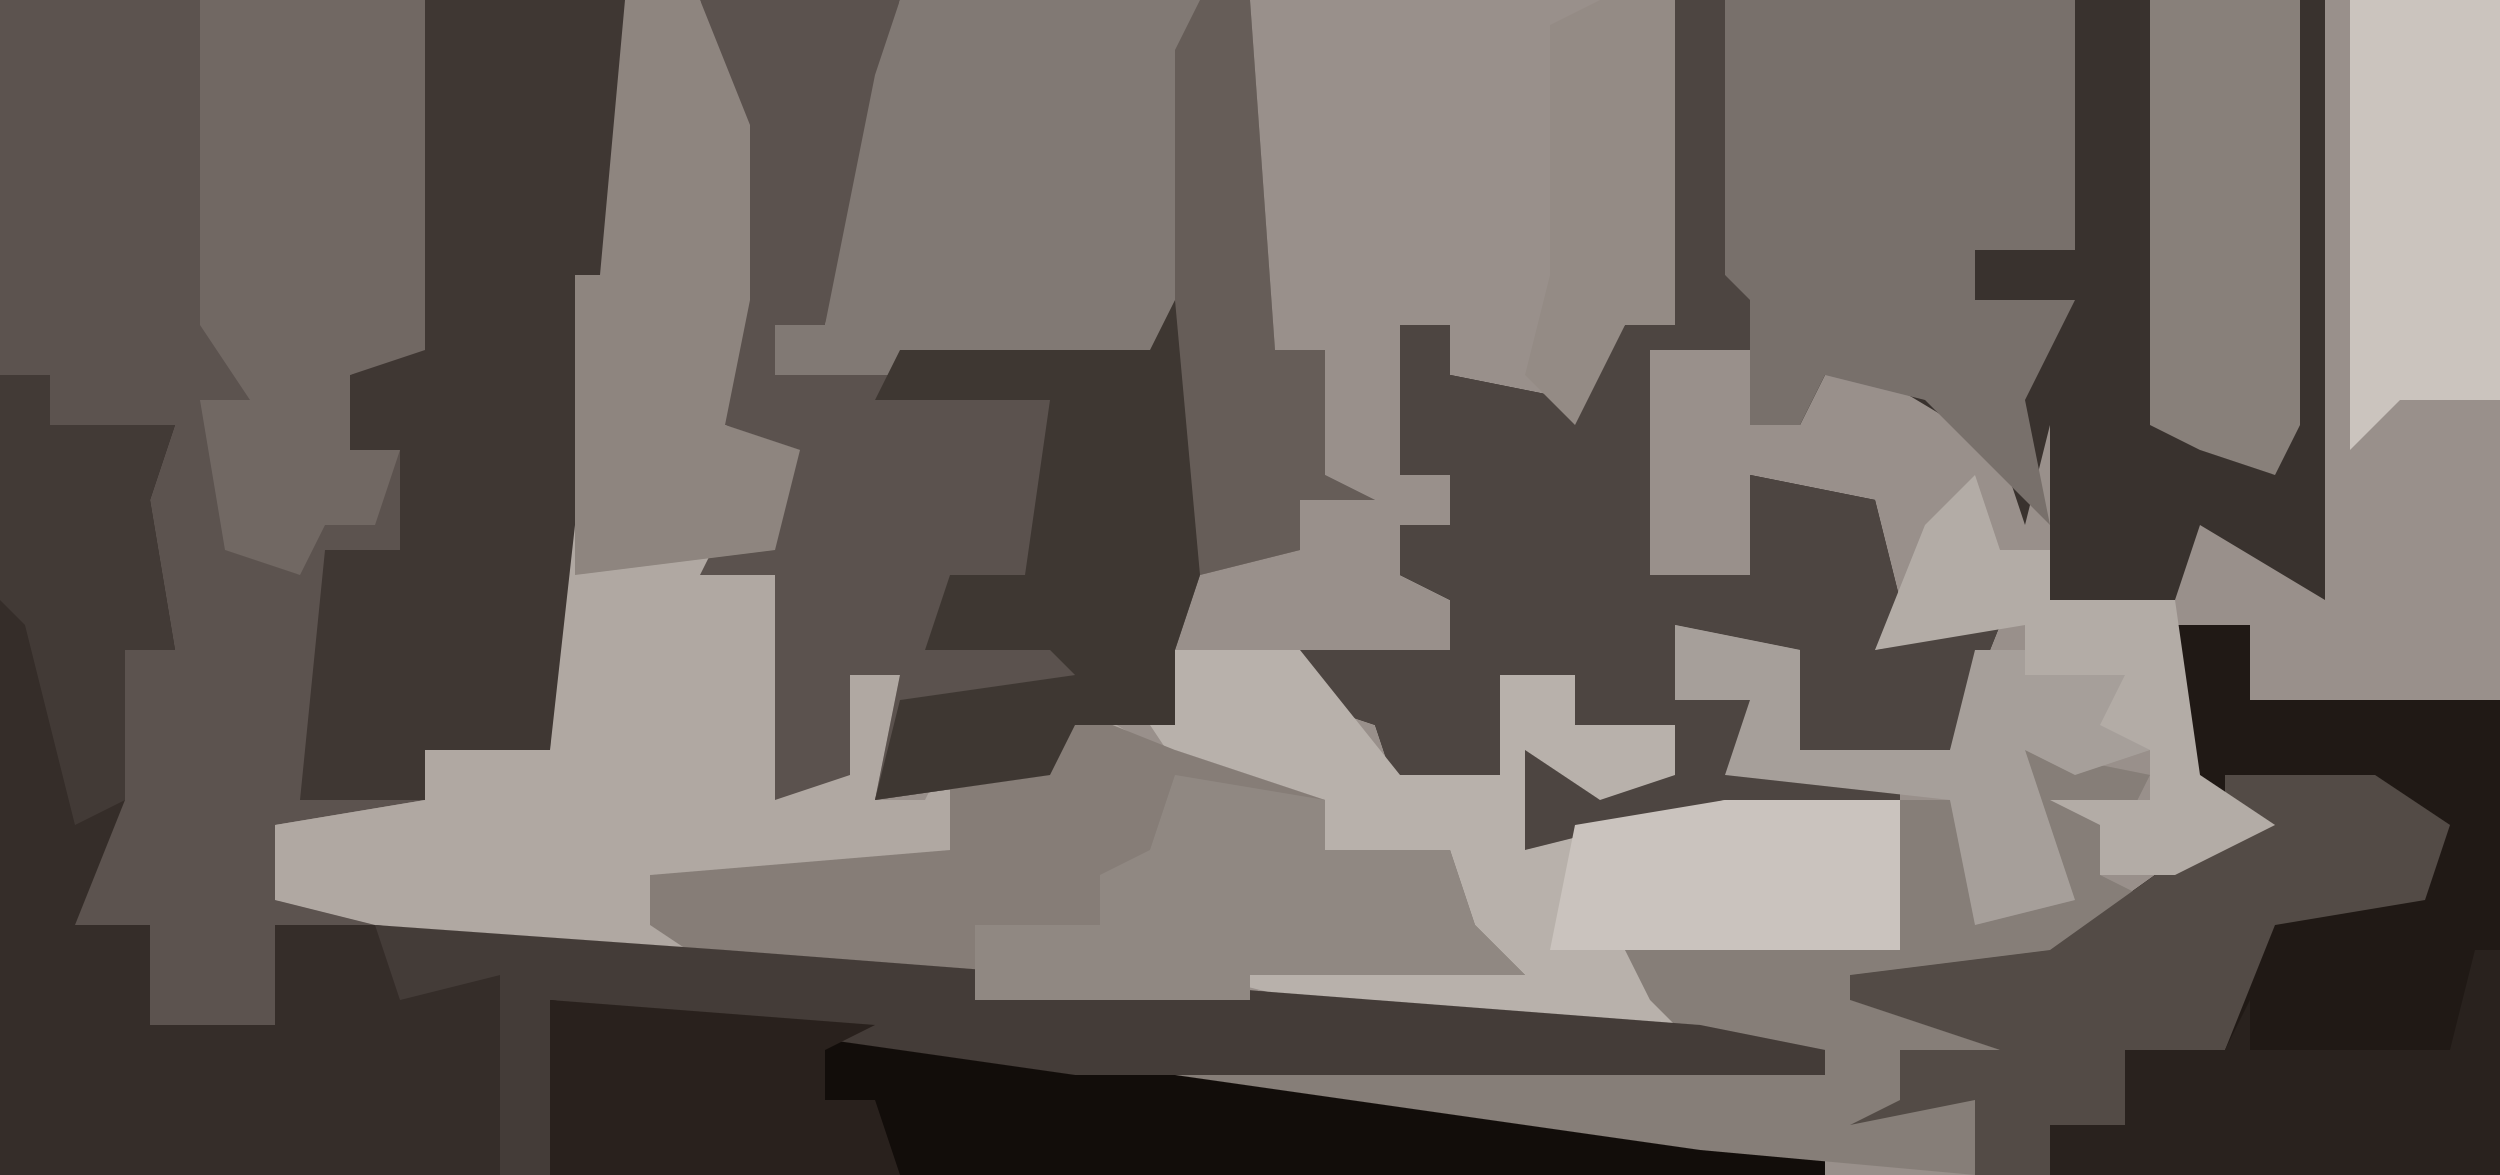
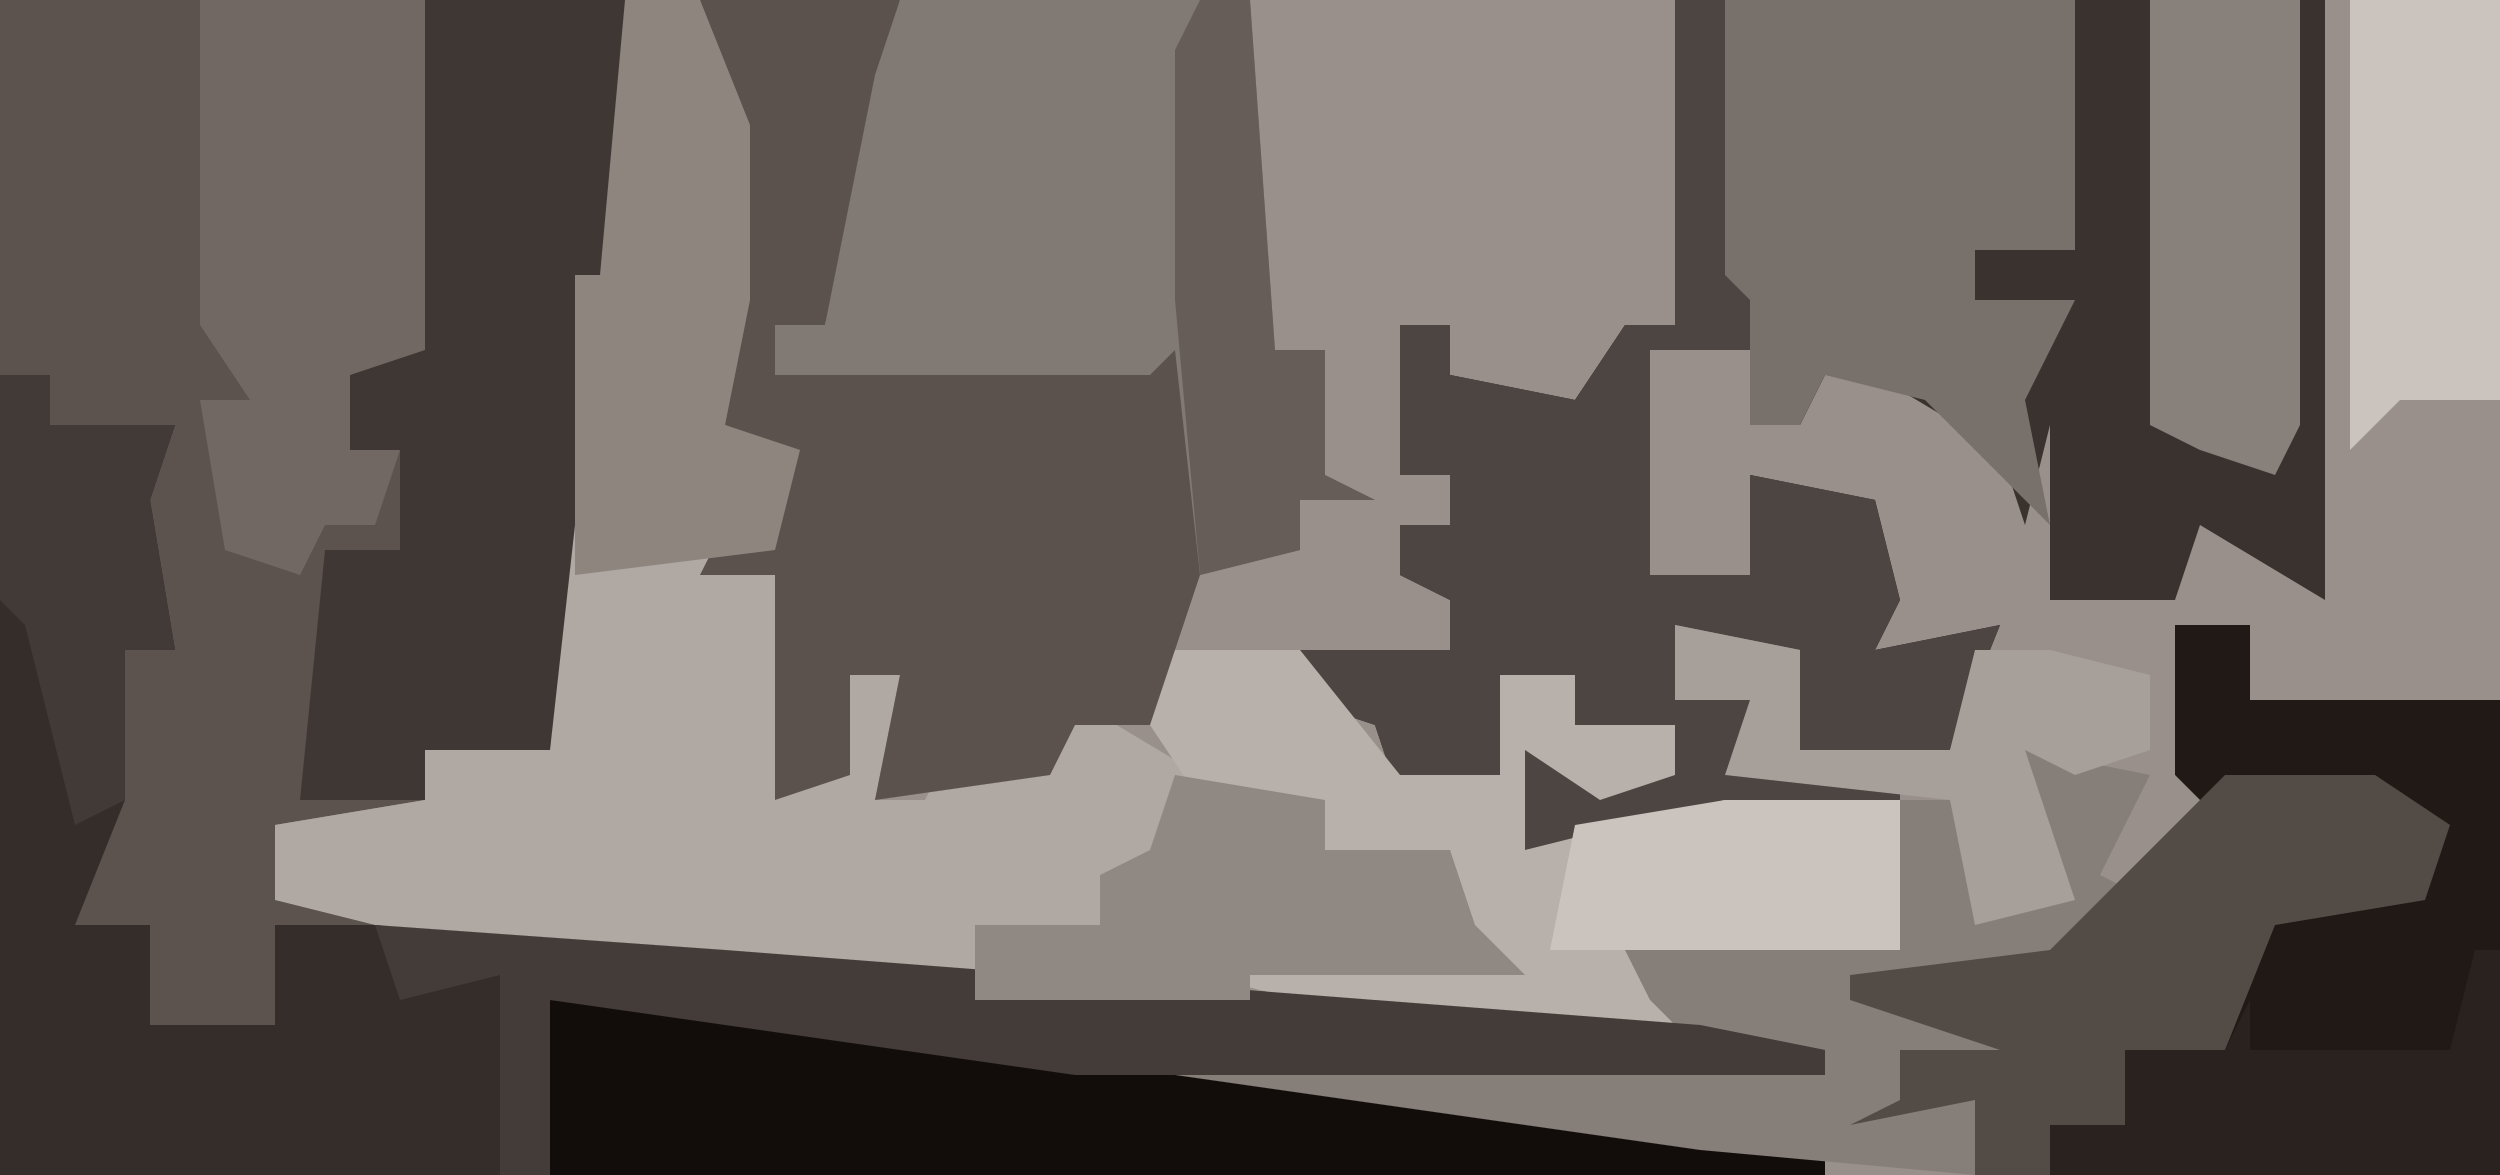
<svg xmlns="http://www.w3.org/2000/svg" version="1.1" width="100" height="47">
  <path d="M0,0 L100,0 L100,47 L0,47 Z " fill="#99908B" transform="translate(0,0)" />
  <path d="M0,0 L25,0 L25,12 L24,12 L22,30 L17,30 L17,32 L11,33 L11,36 L29,38 L68,41 L73,42 L73,43 L52,43 L73,46 L73,47 L0,47 Z " fill="#5C534F" transform="translate(0,0)" />
  <path d="M0,0 L26,0 L26,24 L21,21 L20,24 L15,24 L15,16 L15,17 L14,21 L13,18 L8,15 L6,15 L5,17 L3,17 L3,14 L-1,14 L-1,23 L3,23 L3,19 L8,20 L9,24 L8,26 L13,25 L11,30 L5,30 L5,26 L0,25 L0,28 L3,28 L3,30 L9,31 L9,32 L-6,34 L-6,30 L0,31 L0,29 L-4,29 L-4,27 L-7,27 L-7,31 L-11,32 L-12,29 L-15,28 L-15,26 L-9,26 L-9,24 L-11,23 L-11,21 L-9,21 L-9,19 L-11,19 L-11,13 L-9,13 L-9,15 L-4,16 L-2,13 L0,13 Z " fill="#39322E" transform="translate(67,0)" />
  <path d="M0,0 L2,0 L2,2 L7,2 L6,5 L7,11 L5,11 L5,17 L3,22 L6,22 L6,26 L11,26 L11,22 L21,22 L39,24 L68,26 L73,27 L73,28 L52,28 L73,31 L73,32 L0,32 Z " fill="#352D29" transform="translate(0,15)" />
  <path d="M0,0 L3,0 L5,5 L5,12 L4,17 L7,18 L6,22 L3,23 L6,23 L7,31 L9,31 L9,27 L11,27 L10,32 L12,32 L13,30 L17,31 L18,28 L23,31 L28,32 L28,34 L33,34 L34,37 L36,39 L25,39 L25,40 L14,40 L-10,37 L-14,36 L-14,33 L-8,32 L-8,30 L-3,30 L-2,11 L-1,11 Z " fill="#B0A8A2" transform="translate(25,0)" />
  <path d="M0,0 L3,0 L3,3 L13,3 L13,22 L-8,22 L-8,19 L-13,20 L-11,19 L-11,17 L-7,17 L-13,15 L-13,14 L-5,13 L2,8 L0,6 Z " fill="#201915" transform="translate(87,25)" />
  <path d="M0,0 L8,0 L6,10 L5,13 L3,13 L3,15 L10,14 L18,14 L20,12 L20,23 L19,26 L19,29 L15,29 L14,31 L7,32 L8,27 L6,27 L6,31 L3,32 L3,23 L0,23 L1,21 L3,22 L3,18 L1,17 L1,5 Z " fill="#5B524E" transform="translate(28,0)" />
  <path d="M0,0 L2,0 L2,11 L4,12 L3,14 L-1,14 L-1,23 L3,23 L3,19 L8,20 L9,24 L8,26 L13,25 L11,30 L5,30 L5,26 L0,25 L0,28 L3,28 L3,30 L9,31 L9,32 L-6,34 L-6,30 L0,31 L0,29 L-4,29 L-4,27 L-7,27 L-7,31 L-11,32 L-12,29 L-15,28 L-15,26 L-9,26 L-9,24 L-11,23 L-11,21 L-9,21 L-9,19 L-11,19 L-11,13 L-9,13 L-9,15 L-4,16 L-2,13 L0,13 Z " fill="#4D4541" transform="translate(67,0)" />
  <path d="M0,0 L14,0 L15,14 L17,14 L17,19 L19,20 L16,20 L16,22 L12,23 L11,14 L10,15 L-5,15 L-5,13 L-3,13 L-1,3 Z " fill="#817974" transform="translate(36,0)" />
  <path d="M0,0 L8,0 L8,12 L7,12 L5,30 L0,30 L0,32 L-5,32 L-4,22 L-1,22 L-1,18 L-3,18 L-3,15 L-1,14 Z " fill="#3F3733" transform="translate(17,0)" />
  <path d="M0,0 L5,0 L9,5 L13,5 L13,1 L16,1 L16,3 L20,3 L20,5 L17,6 L14,4 L14,8 L22,6 L29,6 L29,12 L18,12 L22,15 L9,15 L1,13 L1,12 L12,12 L11,8 L6,8 L6,6 L1,6 L-1,3 Z " fill="#B8B1AB" transform="translate(47,26)" />
  <path d="M0,0 L14,0 L14,10 L10,10 L10,12 L14,12 L12,16 L13,21 L8,16 L4,15 L3,17 L1,17 L1,12 L0,11 Z " fill="#78706B" transform="translate(69,0)" />
  <path d="M0,0 L13,1 L46,5 L51,6 L51,7 L0,7 Z " fill="#120D0A" transform="translate(22,40)" />
-   <path d="M0,0 L5,2 L11,4 L11,6 L16,6 L17,9 L19,11 L8,11 L8,12 L-3,12 L-13,11 L-16,9 L-16,7 L-4,6 L-4,3 L0,3 Z " fill="#867D77" transform="translate(42,28)" />
  <path d="M0,0 L9,0 L9,14 L6,15 L6,18 L8,18 L7,21 L5,21 L4,23 L1,22 L0,16 L2,16 L0,13 Z " fill="#716863" transform="translate(8,0)" />
  <path d="M0,0 L5,1 L3,5 L5,6 L1,9 L-2,10 L-1,12 L-5,12 L-4,14 L-2,14 L-2,17 L-13,16 L-34,13 L-34,12 L-13,12 L-15,10 L-16,8 L-5,8 L-5,2 L-3,2 L0,6 L0,4 Z " fill="#867E78" transform="translate(81,30)" />
-   <path d="M0,0 L6,0 L9,2 L8,5 L2,6 L0,11 L-4,11 L-4,14 L-7,14 L-7,16 L-10,16 L-10,13 L-15,14 L-13,13 L-13,11 L-9,11 L-15,9 L-15,8 L-7,7 L0,2 Z " fill="#534B46" transform="translate(89,31)" />
+   <path d="M0,0 L6,0 L9,2 L8,5 L2,6 L0,11 L-4,11 L-4,14 L-7,14 L-7,16 L-10,16 L-10,13 L-15,14 L-13,13 L-13,11 L-9,11 L-15,9 L-15,8 L-7,7 Z " fill="#534B46" transform="translate(89,31)" />
  <path d="M0,0 L14,1 L53,4 L58,5 L58,6 L28,6 L7,3 L7,10 L5,10 L5,2 L1,3 Z " fill="#443C38" transform="translate(15,37)" />
  <path d="M0,0 L3,0 L5,5 L5,12 L4,17 L7,18 L6,22 L-2,23 L-2,11 L-1,11 Z " fill="#8E857F" transform="translate(25,0)" />
-   <path d="M0,0 L1,0 L1,11 L0,14 L0,17 L-4,17 L-5,19 L-12,20 L-11,16 L-4,15 L-5,14 L-10,14 L-9,11 L-6,11 L-5,4 L-12,4 L-11,2 L-1,2 Z " fill="#3E3732" transform="translate(47,12)" />
  <path d="M0,0 L6,0 L6,17 L5,19 L2,18 L0,17 Z " fill="#88807A" transform="translate(86,0)" />
  <path d="M0,0 L6,0 L6,16 L2,16 L0,18 Z " fill="#CBC4BE" transform="translate(94,0)" />
  <path d="M0,0 L6,1 L6,3 L11,3 L12,6 L14,8 L3,8 L3,9 L-8,9 L-8,6 L-3,6 L-3,4 L-1,3 Z " fill="#908882" transform="translate(47,31)" />
  <path d="M0,0 L1,0 L1,9 L-17,9 L-17,7 L-14,7 L-14,4 L-10,4 L-9,2 L-9,4 L-1,4 Z " fill="#29221E" transform="translate(99,38)" />
  <path d="M0,0 L2,0 L3,14 L5,14 L5,19 L7,20 L4,20 L4,22 L0,23 L-1,12 L-1,2 Z " fill="#665D58" transform="translate(48,0)" />
-   <path d="M0,0 L13,1 L11,2 L11,4 L13,4 L14,7 L0,7 Z " fill="#29211D" transform="translate(22,40)" />
  <path d="M0,0 L5,1 L5,5 L11,5 L12,1 L15,1 L19,2 L19,5 L16,6 L14,5 L16,11 L12,12 L11,7 L2,6 L3,3 L0,3 Z " fill="#A69F9A" transform="translate(67,25)" />
  <path d="M0,0 L7,0 L7,6 L-7,6 L-6,1 Z " fill="#CAC3BE" transform="translate(69,32)" />
  <path d="M0,0 L2,0 L2,2 L7,2 L6,5 L7,11 L5,11 L5,17 L3,18 L1,10 L0,9 Z " fill="#423A36" transform="translate(0,15)" />
-   <path d="M0,0 L3,0 L3,13 L1,13 L-1,17 L-3,15 L-2,11 L-2,1 Z " fill="#948B85" transform="translate(64,0)" />
-   <path d="M0,0 L1,3 L3,3 L3,5 L8,5 L9,12 L12,14 L8,16 L5,16 L5,14 L3,13 L7,13 L7,11 L5,10 L6,8 L2,8 L2,6 L-4,7 L-2,2 Z " fill="#B3ACA6" transform="translate(79,19)" />
</svg>